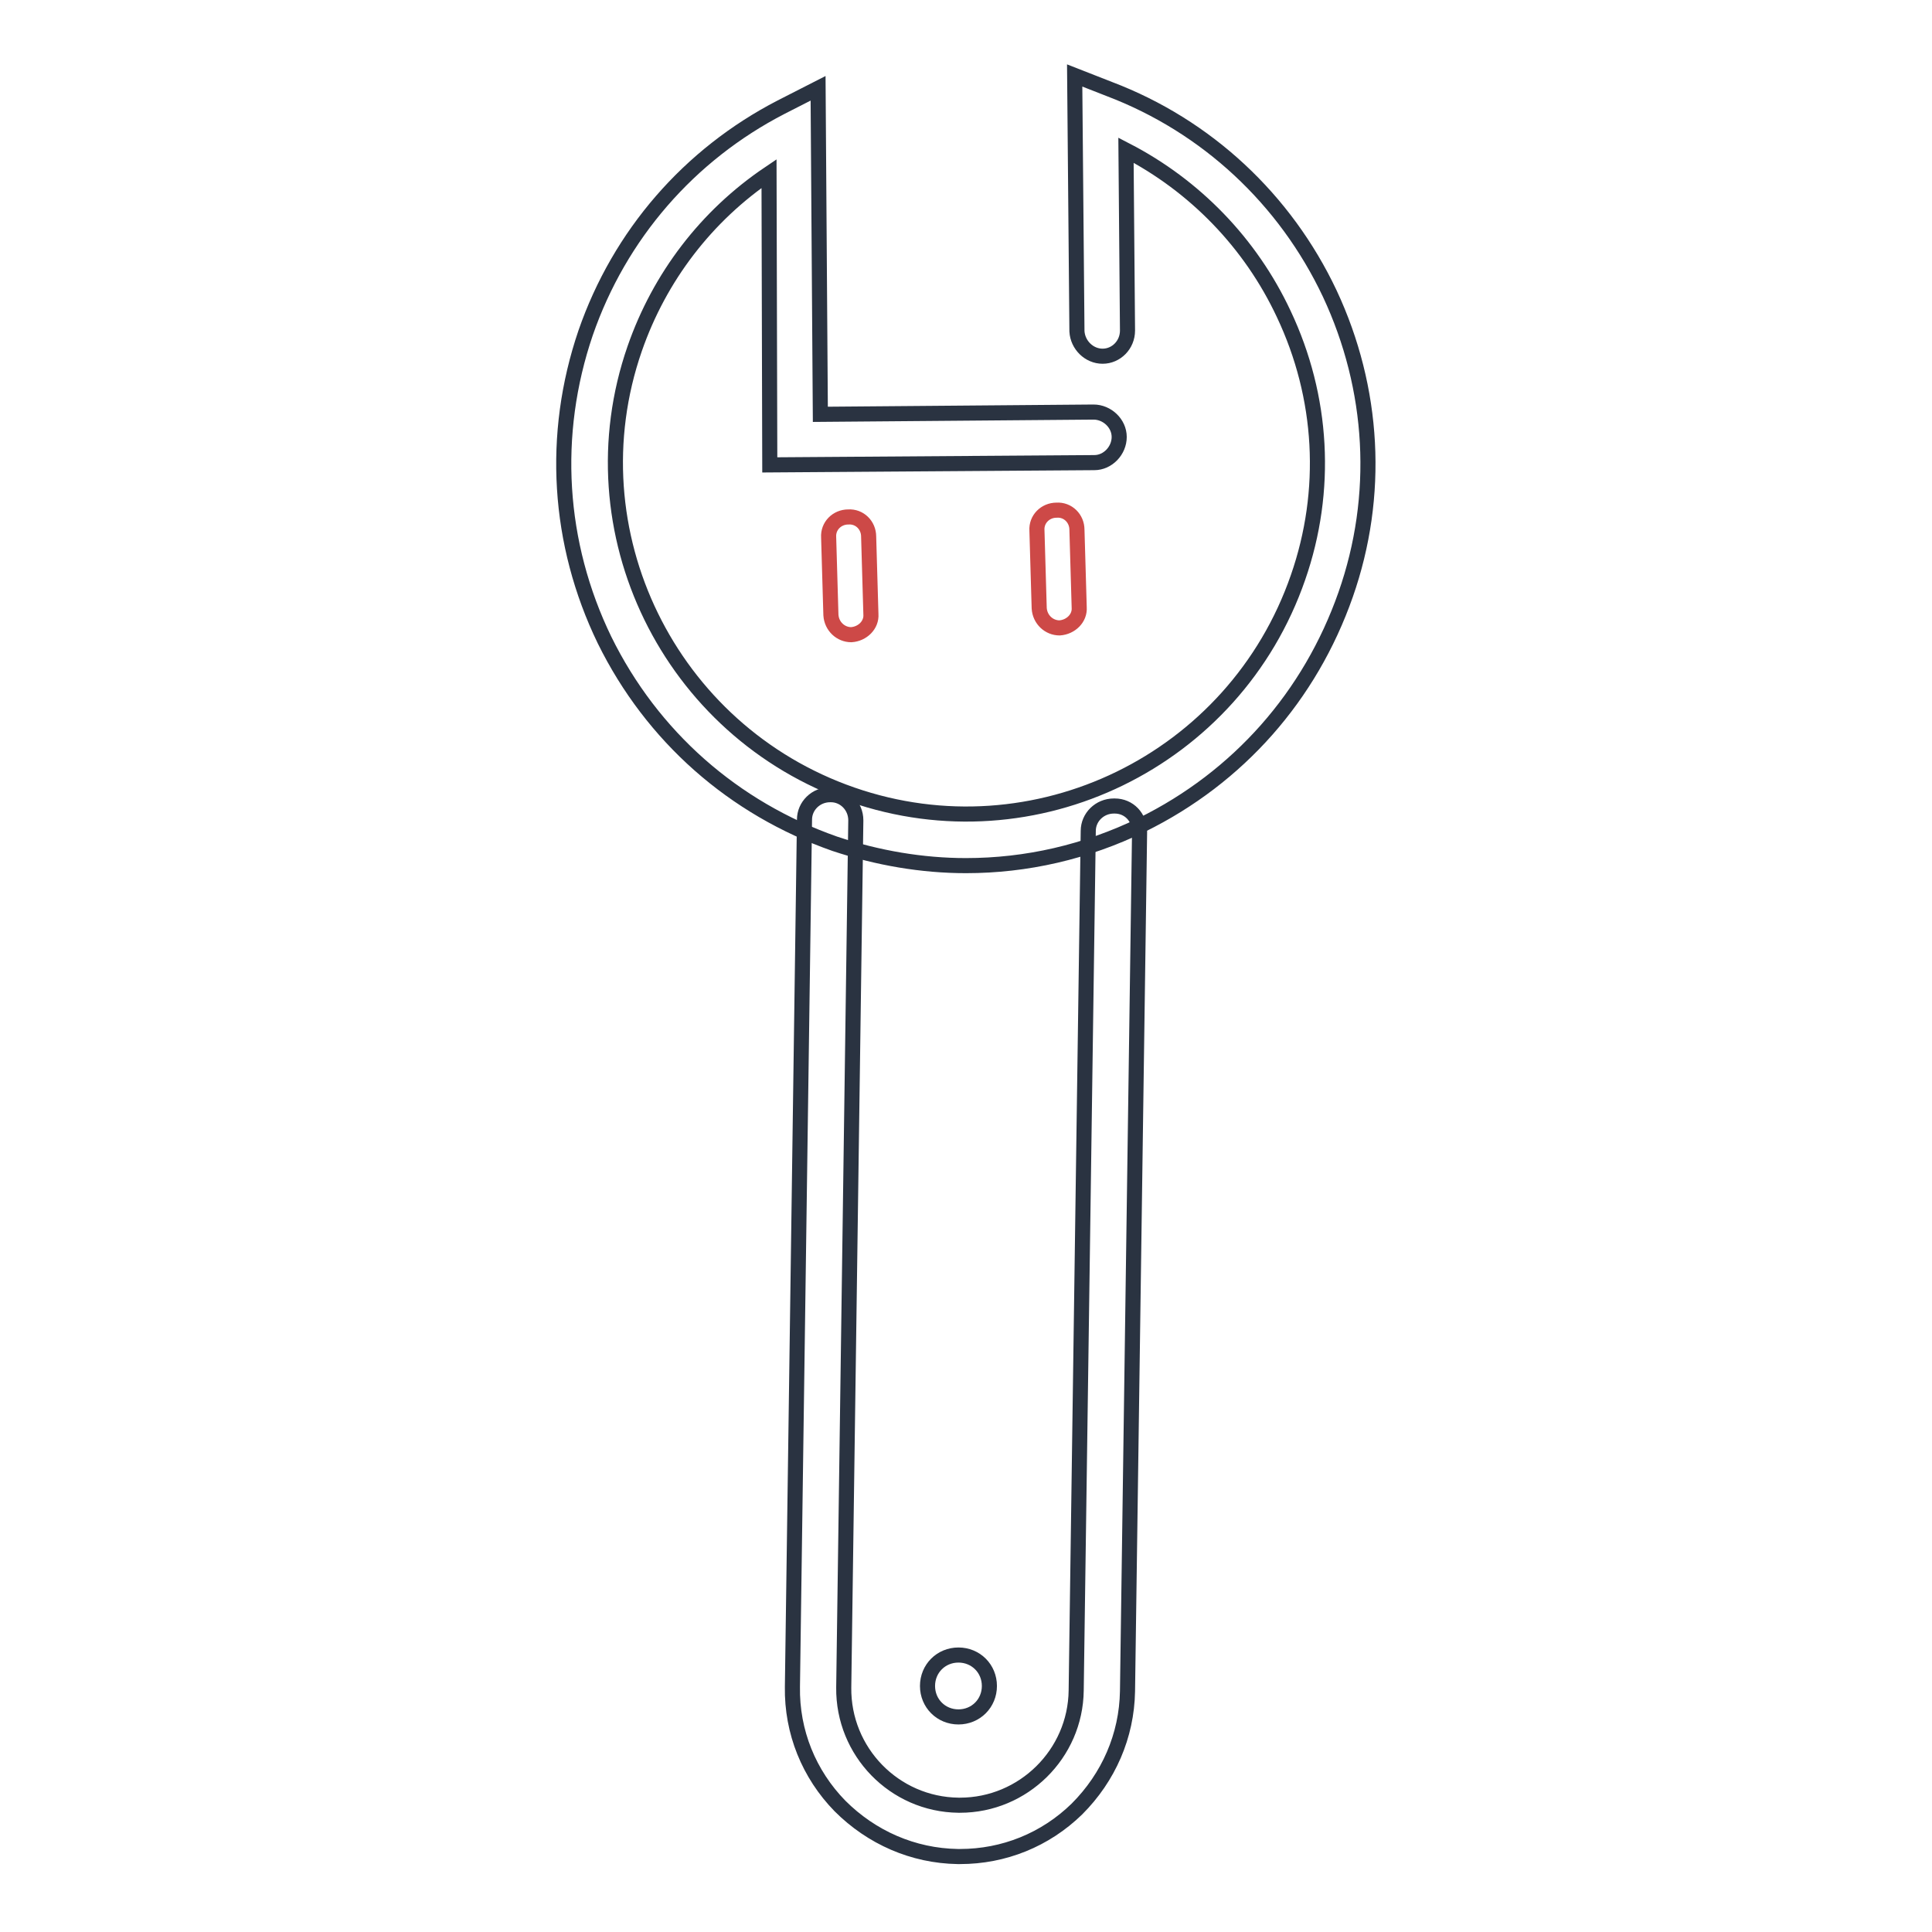
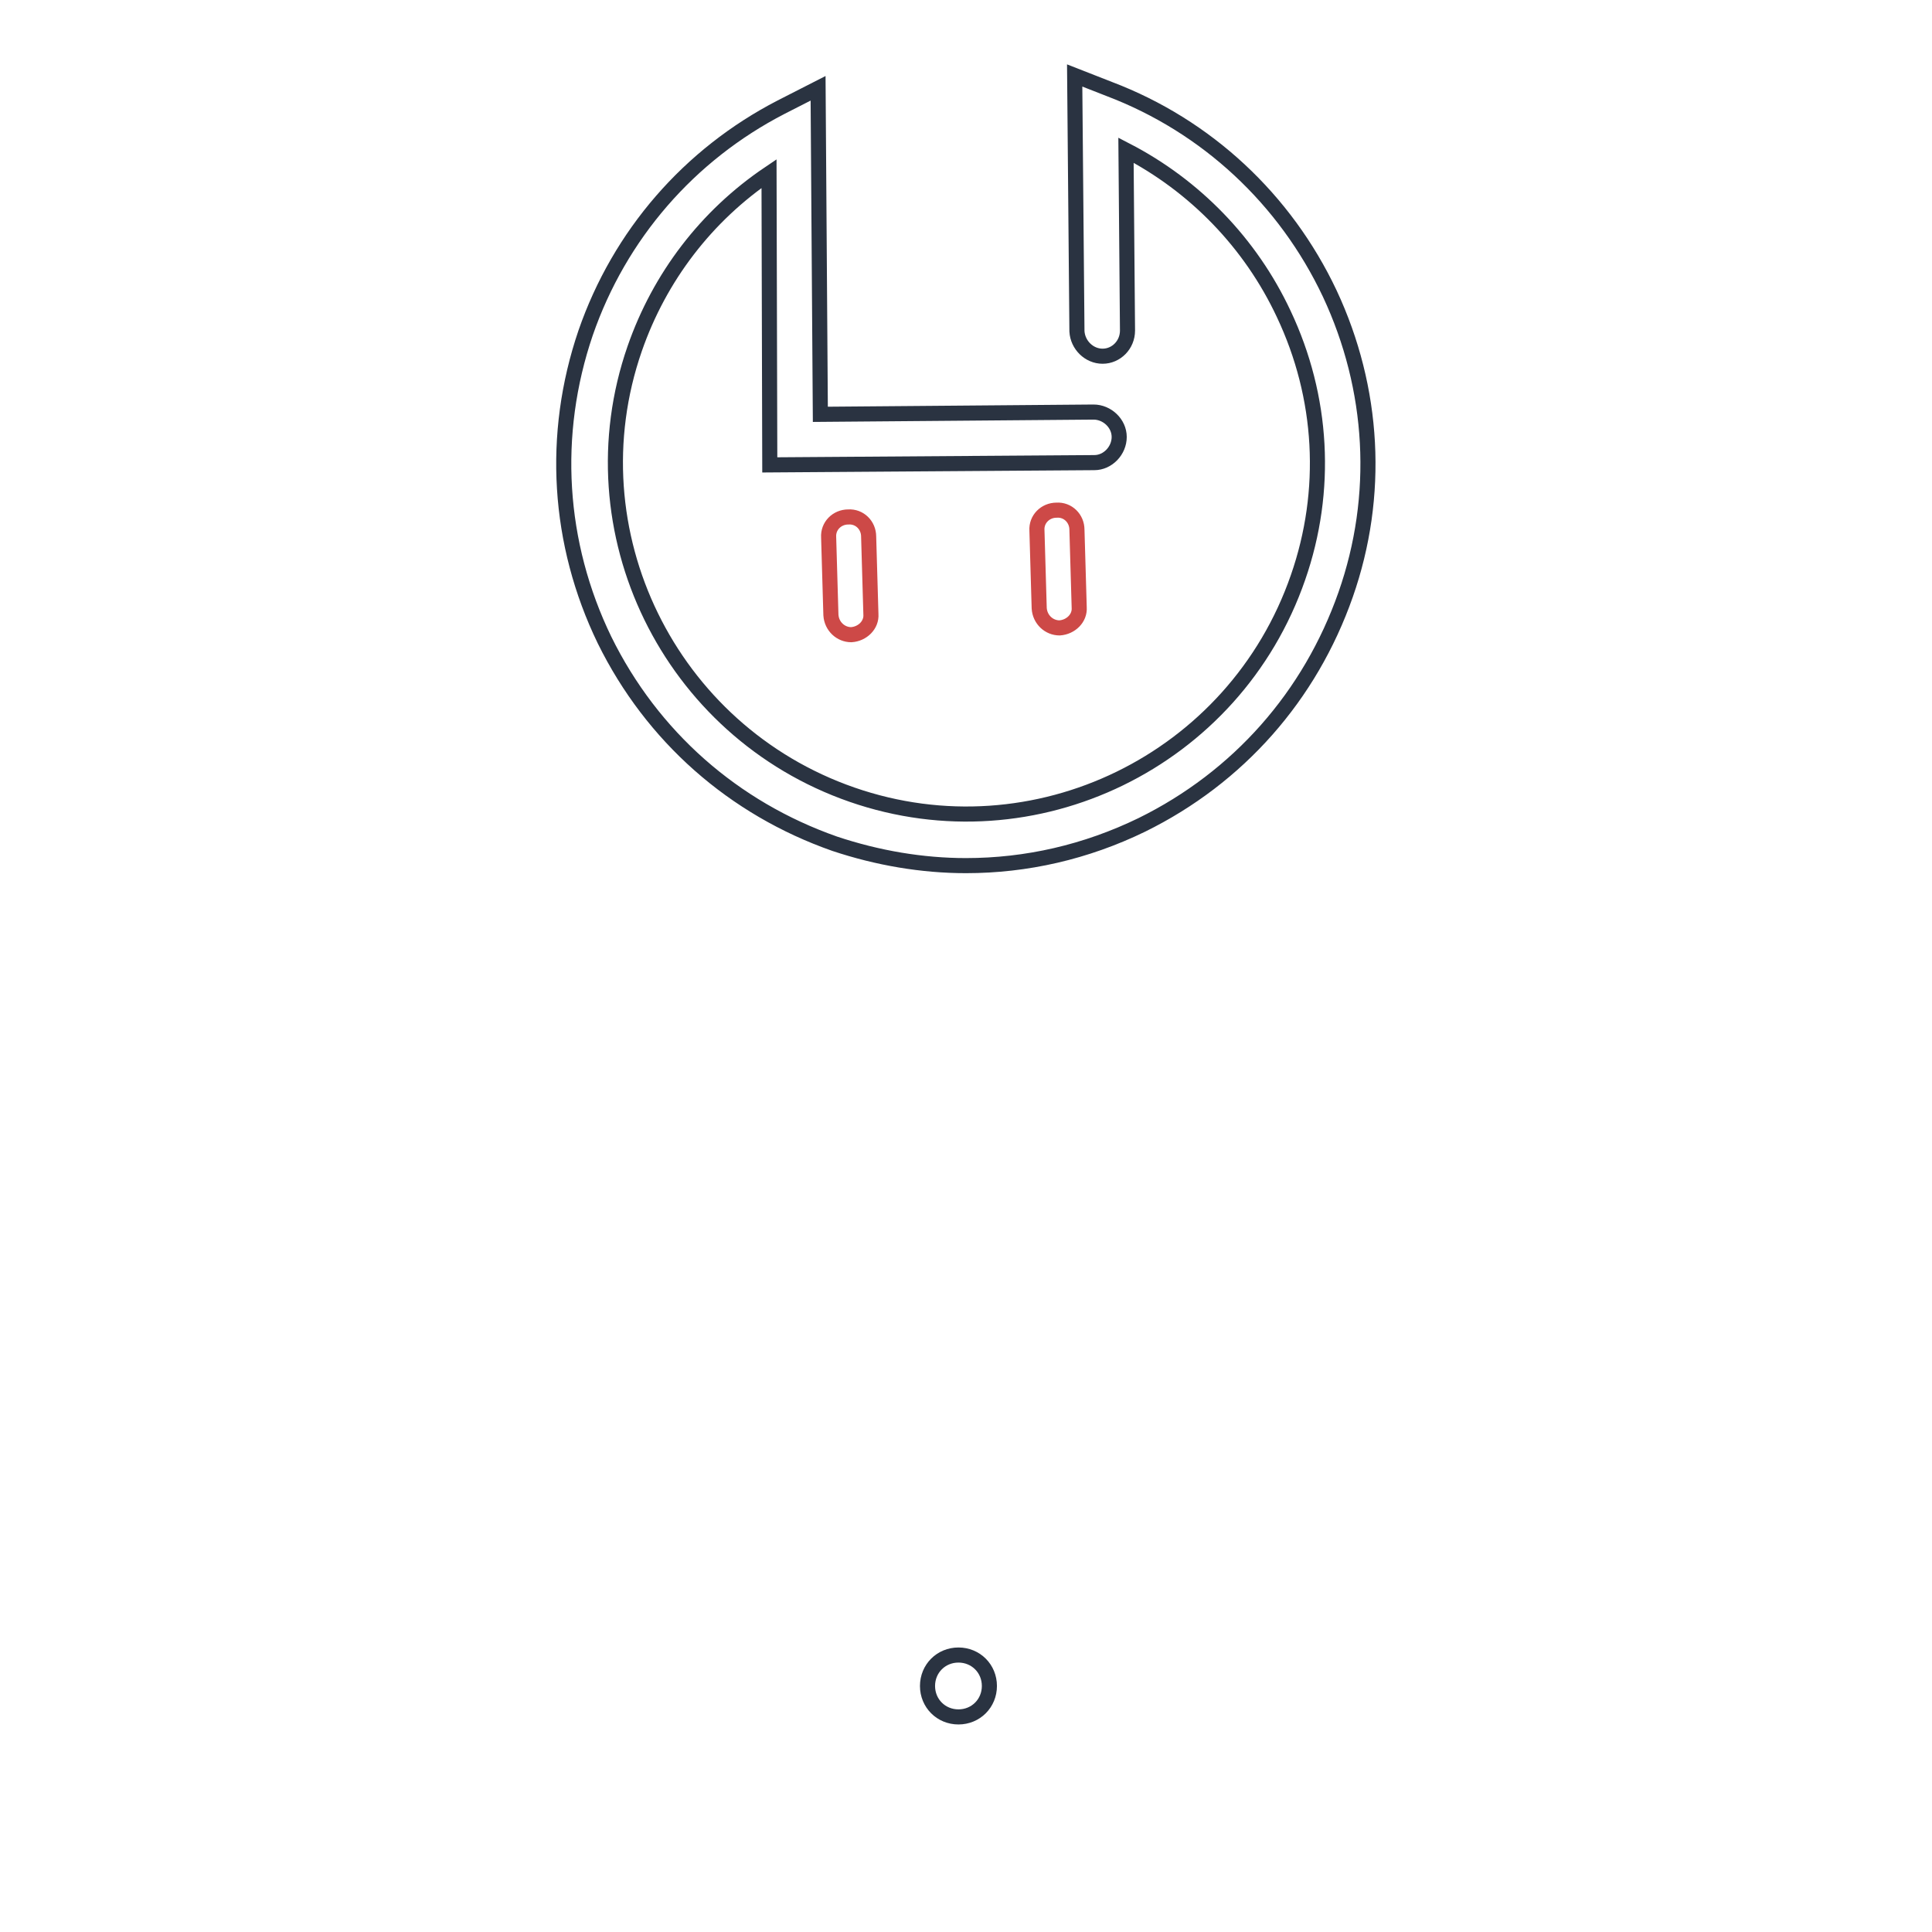
<svg xmlns="http://www.w3.org/2000/svg" version="1.1" x="0px" y="0px" viewBox="0 0 256 256" enable-background="new 0 0 256 256" xml:space="preserve">
  <g>
-     <path stroke-width="2" fill-opacity="0" stroke="#2a3341" d="M127.2,246h-0.3c-5.9-0.1-11.4-2.5-15.6-6.7c-4.1-4.2-6.4-9.8-6.3-15.8l1.6-114.9c0-1.8,1.5-3.3,3.4-3.3 h0.1c1.8,0,3.3,1.5,3.3,3.4l-1.6,114.9c-0.1,8.5,6.7,15.5,15.2,15.6h0.2c8.4,0,15.3-6.8,15.4-15.2l1.6-113.9c0-1.8,1.5-3.3,3.4-3.3 h0.1c1.9,0,3.3,1.5,3.3,3.4l-1.6,113.9c-0.1,5.9-2.5,11.4-6.7,15.6C138.5,243.8,133,246,127.2,246L127.2,246z" />
    <path stroke-width="2" fill-opacity="0" stroke="#2a3341" d="M128,114.7c-5.8,0-11.7-1-17.4-2.9c-13.4-4.7-24.2-14.2-30.5-27c-6.2-12.8-7.1-27.2-2.5-40.7 c4.5-13,13.7-23.6,25.9-29.9l4.9-2.5l0.3,43.2l36.2-0.3h0c1.8,0,3.4,1.5,3.4,3.3s-1.5,3.4-3.3,3.4l-43,0.3L101.9,23 c-8.3,5.6-14.5,13.7-17.8,23.2c-8.4,24.2,4.6,50.7,28.8,59.1c24.2,8.4,50.7-4.5,59.1-28.8c4-11.5,3.3-23.9-1.9-34.9 c-4.4-9.4-11.8-17-20.9-21.7l0.2,23.9c0,1.9-1.5,3.4-3.3,3.4h0c-1.8,0-3.3-1.5-3.4-3.3L142.4,10l4.6,1.8 c12.9,4.9,23.3,14.6,29.2,27.1c5.9,12.6,6.7,26.8,2.1,39.9c-4.7,13.4-14.2,24.2-27,30.5C143.9,112.9,136,114.7,128,114.7L128,114.7 z" />
-     <path stroke-width="2" fill-opacity="0" stroke="#2a3341" d="M122.9,223.4c0,2.3,1.8,4.1,4.1,4.1c2.3,0,4.1-1.8,4.1-4.1c0-2.3-1.8-4.1-4.1-4.1S122.9,221.1,122.9,223.4 C122.9,223.4,122.9,223.4,122.9,223.4z" />
+     <path stroke-width="2" fill-opacity="0" stroke="#2a3341" d="M122.9,223.4c0,2.3,1.8,4.1,4.1,4.1c2.3,0,4.1-1.8,4.1-4.1c0-2.3-1.8-4.1-4.1-4.1S122.9,221.1,122.9,223.4 z" />
    <path stroke-width="2" fill-opacity="0" stroke="#cd4947" d="M112.8,84.1c-1.4,0-2.6-1.1-2.7-2.6l-0.3-10.3c-0.1-1.5,1.1-2.7,2.6-2.7c1.5-0.1,2.7,1.1,2.7,2.6l0.3,10.3 C115.5,82.8,114.3,84,112.8,84.1L112.8,84.1z M140.4,83.2c-1.4,0-2.6-1.1-2.7-2.6l-0.3-10.3c-0.1-1.5,1.1-2.7,2.6-2.7 c1.5-0.1,2.7,1.1,2.7,2.6l0.3,10.3C143.1,81.9,141.9,83.1,140.4,83.2L140.4,83.2z" />
  </g>
</svg>